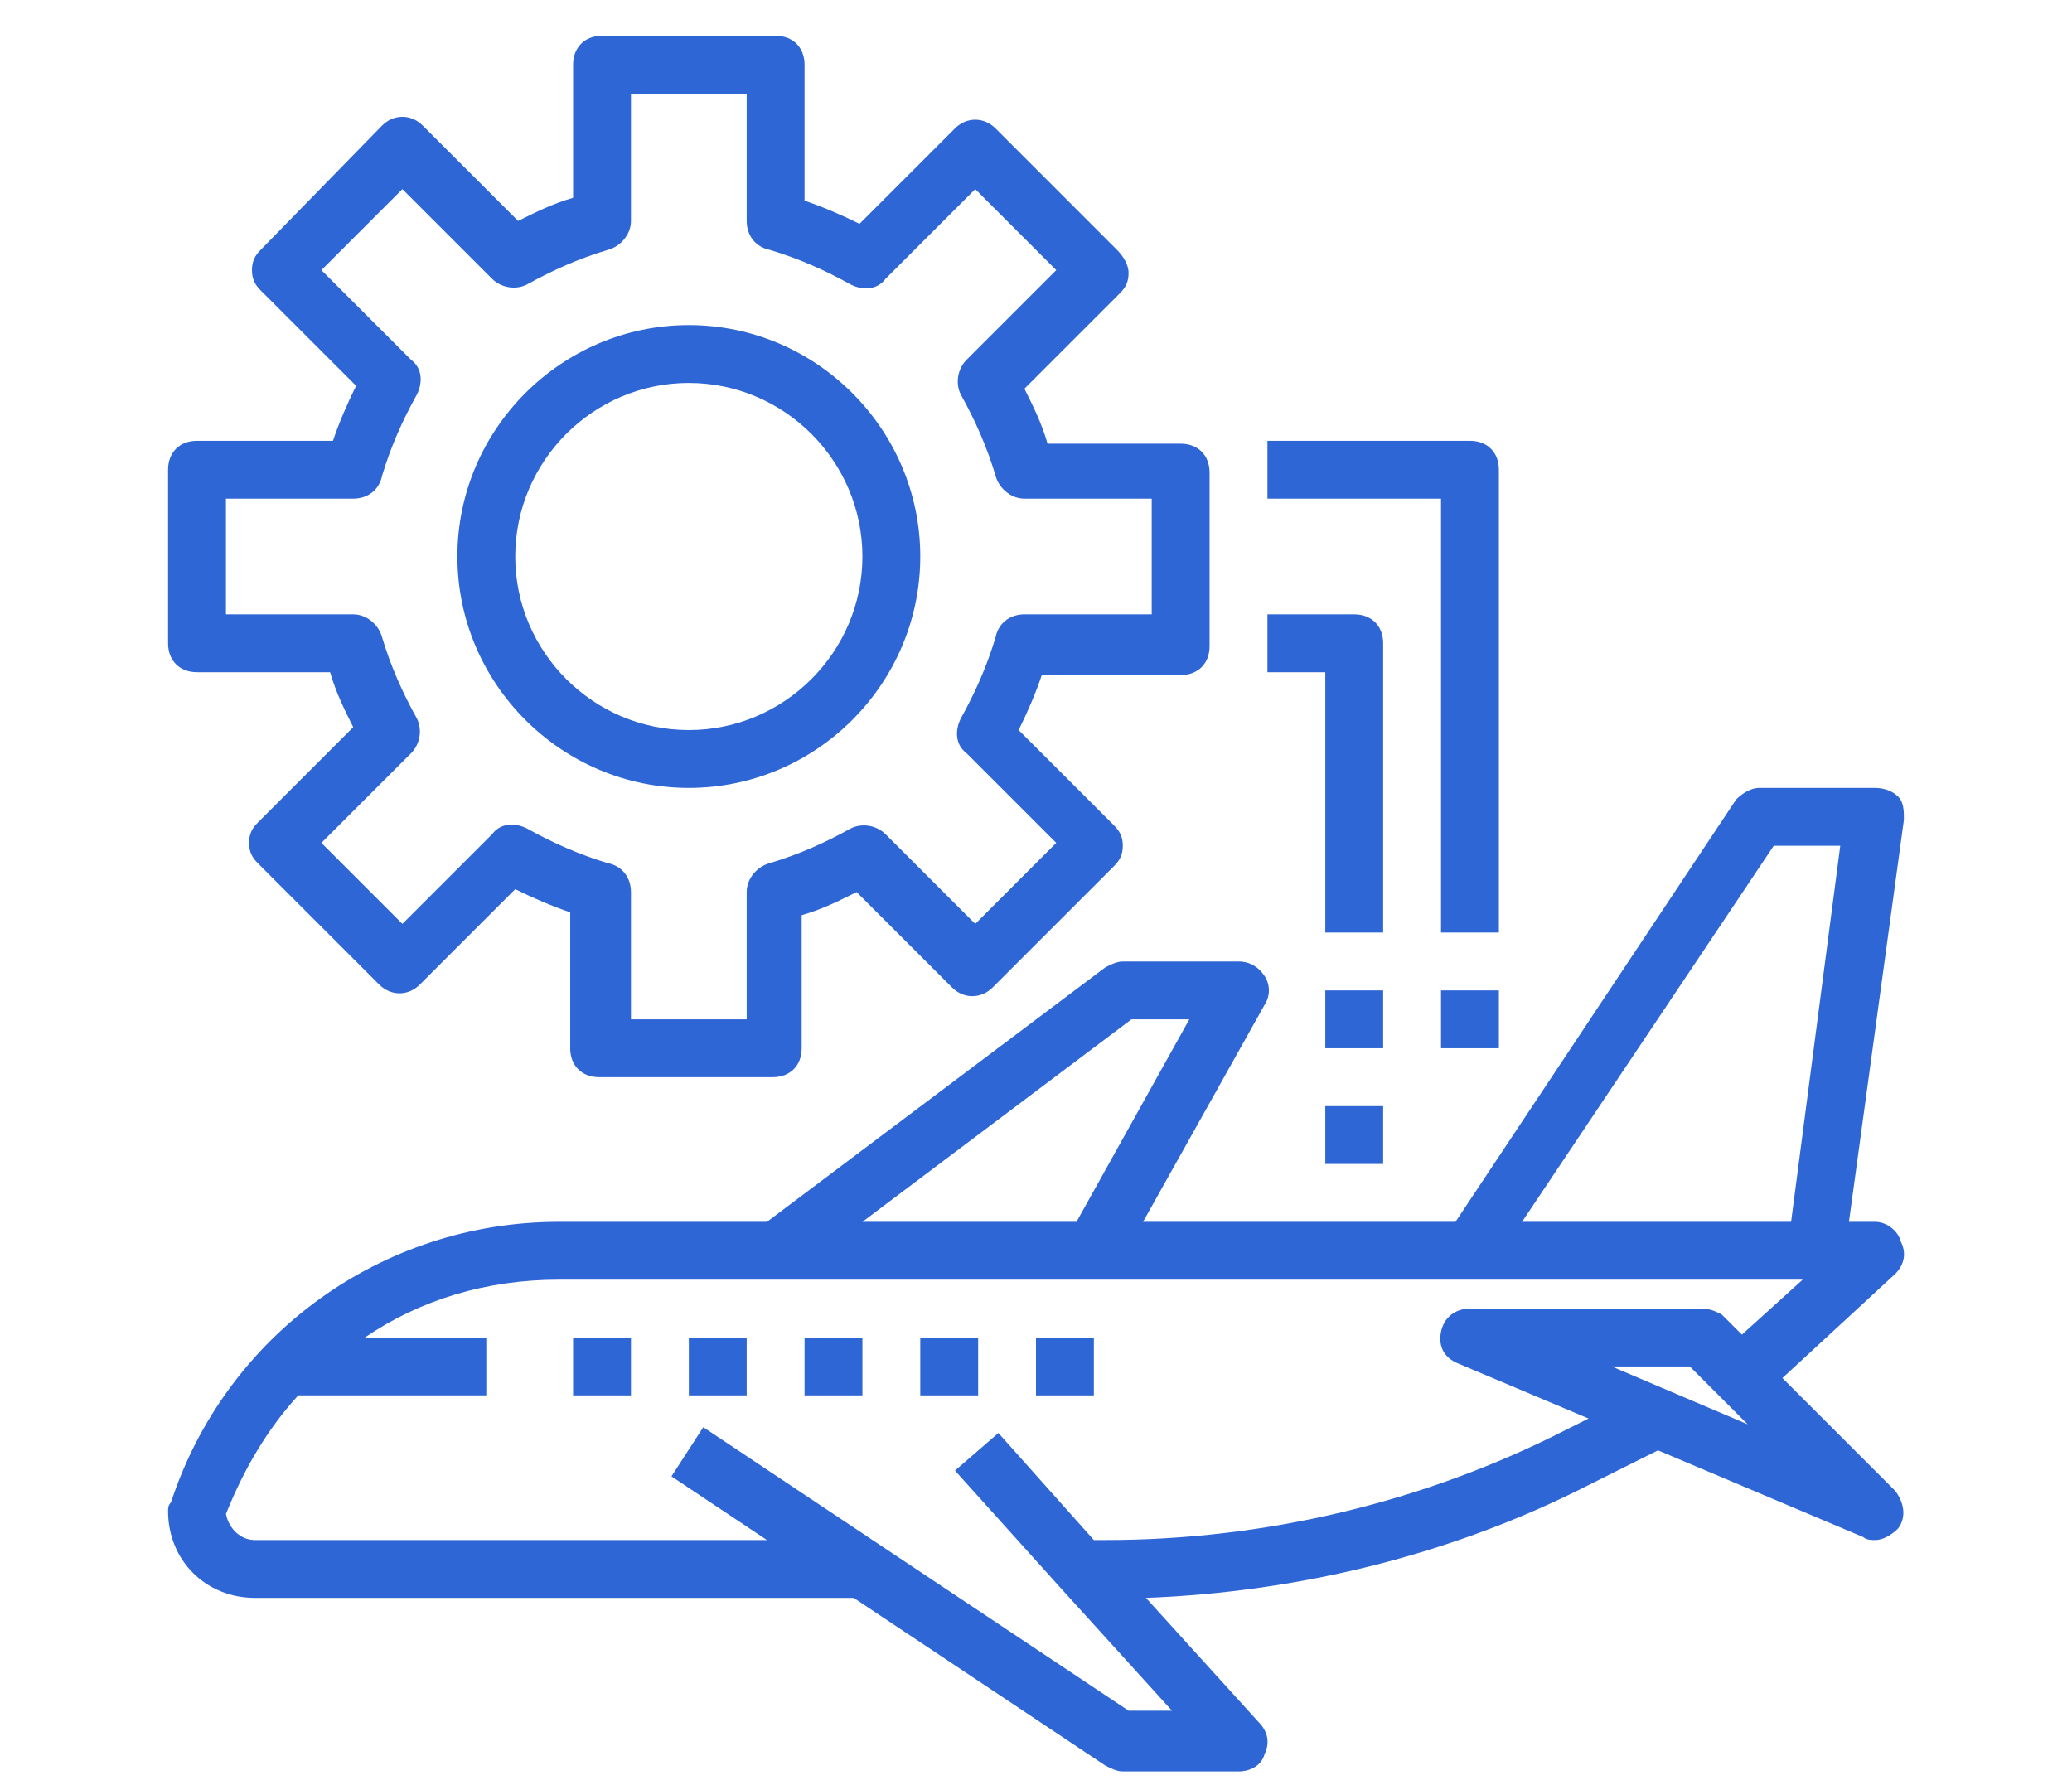
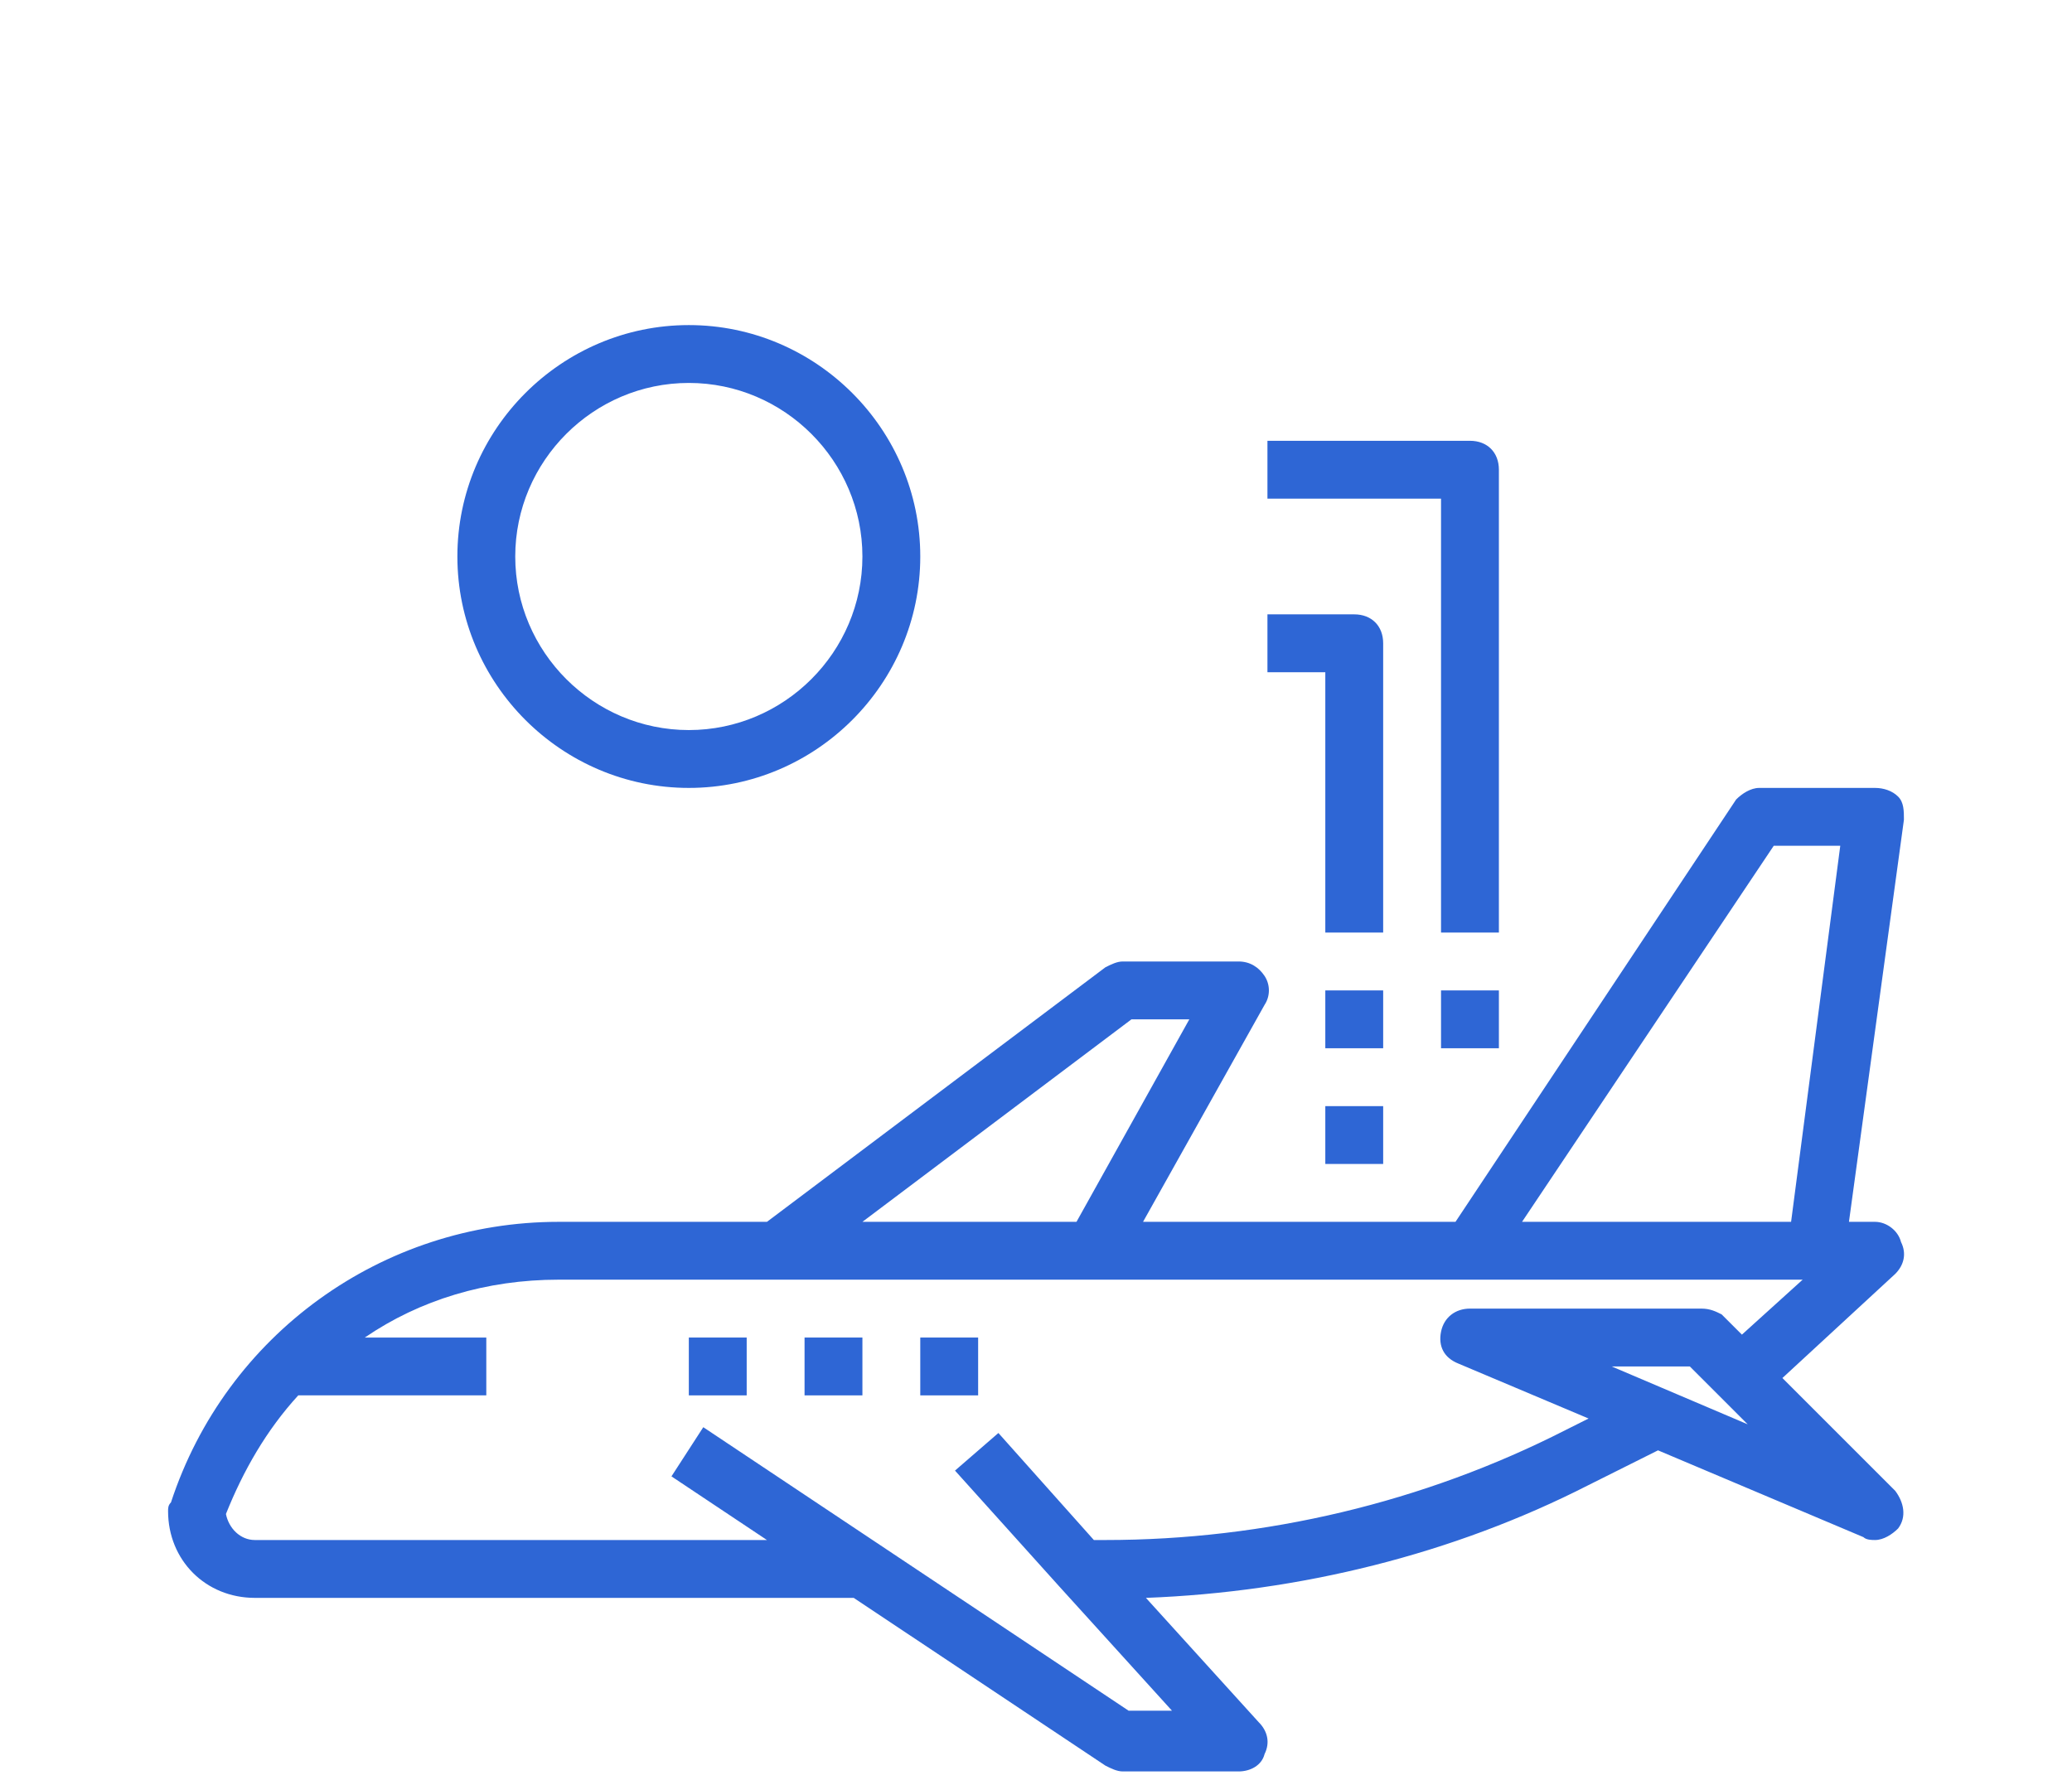
<svg xmlns="http://www.w3.org/2000/svg" width="94" height="81" viewBox="0 0 94 81" fill="none">
  <g clip-path="url(#clip0_400_263)">
    <path d="M31.25 35.75C37.025 35.75 41.75 31.025 41.75 25.25C41.75 19.475 37.025 14.75 31.25 14.75C25.475 14.75 20.75 19.475 20.75 25.25C20.75 31.025 25.475 35.75 31.25 35.75ZM31.25 17.375C35.581 17.375 39.125 20.919 39.125 25.25C39.125 29.581 35.581 33.125 31.25 33.125C26.919 33.125 23.375 29.581 23.375 25.25C23.375 20.919 26.919 17.375 31.25 17.375Z" fill="#2E66D5" />
-     <path d="M8.938 30.5H14.975C15.238 31.419 15.631 32.206 16.025 32.994L11.694 37.325C11.431 37.587 11.3 37.85 11.3 38.244C11.3 38.638 11.431 38.9 11.694 39.163L17.206 44.675C17.731 45.2 18.519 45.2 19.044 44.675L23.375 40.344C24.163 40.737 25.081 41.131 25.869 41.394V47.562C25.869 48.35 26.394 48.875 27.181 48.875H35.056C35.844 48.875 36.369 48.35 36.369 47.562V41.525C37.288 41.263 38.075 40.869 38.862 40.475L43.194 44.806C43.719 45.331 44.506 45.331 45.031 44.806L50.544 39.294C50.806 39.031 50.938 38.769 50.938 38.375C50.938 37.981 50.806 37.719 50.544 37.456L46.212 33.125C46.606 32.337 47 31.419 47.263 30.631H53.562C54.35 30.631 54.875 30.106 54.875 29.319V21.444C54.875 20.656 54.35 20.131 53.562 20.131H47.525C47.263 19.212 46.869 18.425 46.475 17.637L50.806 13.306C51.069 13.044 51.2 12.781 51.2 12.387C51.2 11.994 50.938 11.6 50.675 11.338L45.163 5.825C44.638 5.3 43.85 5.3 43.325 5.825L38.994 10.156C38.206 9.762 37.288 9.369 36.5 9.106V2.938C36.5 2.15 35.975 1.625 35.188 1.625H27.312C26.525 1.625 26 2.15 26 2.938V8.975C25.081 9.238 24.294 9.631 23.506 10.025L19.175 5.694C18.65 5.169 17.863 5.169 17.337 5.694L11.825 11.338C11.562 11.6 11.431 11.863 11.431 12.256C11.431 12.65 11.562 12.912 11.825 13.175L16.156 17.506C15.762 18.294 15.369 19.212 15.106 20H8.938C8.15 20 7.625 20.525 7.625 21.312V29.188C7.625 29.975 8.15 30.5 8.938 30.5ZM10.25 22.625H16.025C16.681 22.625 17.206 22.231 17.337 21.575C17.731 20.262 18.256 19.081 18.913 17.9C19.175 17.375 19.175 16.719 18.65 16.325L14.581 12.256L18.256 8.581L22.325 12.65C22.719 13.044 23.375 13.175 23.9 12.912C25.081 12.256 26.262 11.731 27.575 11.338C28.1 11.206 28.625 10.681 28.625 10.025V4.25H33.875V10.025C33.875 10.681 34.269 11.206 34.925 11.338C36.237 11.731 37.419 12.256 38.6 12.912C39.125 13.175 39.781 13.175 40.175 12.65L44.244 8.581L47.919 12.256L43.85 16.325C43.456 16.719 43.325 17.375 43.587 17.9C44.244 19.081 44.769 20.262 45.163 21.575C45.294 22.1 45.819 22.625 46.475 22.625H52.25V27.875H46.475C45.819 27.875 45.294 28.269 45.163 28.925C44.769 30.238 44.244 31.419 43.587 32.6C43.325 33.125 43.325 33.781 43.85 34.175L47.919 38.244L44.244 41.919L40.175 37.85C39.781 37.456 39.125 37.325 38.6 37.587C37.419 38.244 36.237 38.769 34.925 39.163C34.4 39.294 33.875 39.819 33.875 40.475V46.25H28.625V40.475C28.625 39.819 28.231 39.294 27.575 39.163C26.262 38.769 25.081 38.244 23.9 37.587C23.375 37.325 22.719 37.325 22.325 37.85L18.256 41.919L14.581 38.244L18.65 34.175C19.044 33.781 19.175 33.125 18.913 32.6C18.256 31.419 17.731 30.238 17.337 28.925C17.206 28.4 16.681 27.875 16.025 27.875H10.25V22.625Z" fill="#2E66D5" />
    <path d="M11.562 72.5H38.731L50.15 80.112C50.413 80.244 50.675 80.375 50.938 80.375H56.188C56.712 80.375 57.237 80.112 57.369 79.588C57.631 79.062 57.5 78.537 57.106 78.144L51.987 72.5C58.944 72.237 65.9 70.531 72.069 67.381L75.219 65.806L84.537 69.744C84.669 69.875 84.931 69.875 85.062 69.875C85.456 69.875 85.85 69.612 86.112 69.35C86.506 68.825 86.375 68.169 85.981 67.644L80.862 62.525L85.981 57.8C86.375 57.406 86.506 56.881 86.244 56.356C86.112 55.831 85.588 55.438 85.062 55.438H83.881L86.375 37.194C86.375 36.8 86.375 36.406 86.112 36.144C85.85 35.881 85.456 35.75 85.062 35.75H79.812C79.419 35.75 79.025 36.013 78.763 36.275L66.031 55.438H51.856L57.369 45.594C57.631 45.2 57.631 44.675 57.369 44.281C57.106 43.888 56.712 43.625 56.188 43.625H50.938C50.675 43.625 50.413 43.756 50.15 43.888L34.794 55.438H25.344C17.337 55.438 10.25 60.556 7.756 68.169C7.625 68.3 7.625 68.431 7.625 68.562C7.625 70.794 9.331 72.5 11.562 72.5ZM73.119 62H76.662L77.975 63.312L79.287 64.625L73.119 62ZM80.469 38.375H83.487L81.256 55.438H69.05L80.469 38.375ZM51.331 46.25H53.956L48.837 55.438H39.125L51.331 46.25ZM13.531 63.312H22.062V60.688H16.55C19.044 58.981 22.062 58.062 25.344 58.062H81.781L79.025 60.556L78.106 59.638C77.844 59.506 77.581 59.375 77.188 59.375H66.688C66.031 59.375 65.506 59.769 65.375 60.425C65.244 61.081 65.506 61.606 66.162 61.869L72.069 64.362L71.019 64.888C64.588 68.169 57.369 69.875 50.15 69.875H49.625L45.294 65.019L43.325 66.725L44.506 68.037L48.05 71.975L53.169 77.619H51.2L39.781 70.006L31.906 64.756L30.462 66.987L34.794 69.875H11.562C10.906 69.875 10.381 69.35 10.25 68.694C11.037 66.725 12.088 64.888 13.531 63.312Z" fill="#2E66D5" />
-     <path d="M28.625 60.688H26V63.312H28.625V60.688Z" fill="#2E66D5" />
    <path d="M33.875 60.688H31.25V63.312H33.875V60.688Z" fill="#2E66D5" />
    <path d="M39.125 60.688H36.5V63.312H39.125V60.688Z" fill="#2E66D5" />
    <path d="M44.375 60.688H41.75V63.312H44.375V60.688Z" fill="#2E66D5" />
-     <path d="M49.625 60.688H47V63.312H49.625V60.688Z" fill="#2E66D5" />
    <path d="M65.375 42.312H68V21.312C68 20.525 67.475 20 66.688 20H57.5V22.625H65.375V42.312Z" fill="#2E66D5" />
    <path d="M68 44.938H65.375V47.562H68V44.938Z" fill="#2E66D5" />
    <path d="M60.125 42.312H62.75V29.188C62.75 28.4 62.225 27.875 61.438 27.875H57.5V30.5H60.125V42.312Z" fill="#2E66D5" />
    <path d="M62.75 44.938H60.125V47.562H62.75V44.938Z" fill="#2E66D5" />
    <path d="M62.75 50.188H60.125V52.812H62.75V50.188Z" fill="#2E66D5" />
  </g>
  <defs>
    <clipPath id="clip0_400_263">
      <rect width="94" height="81" fill="white" />
    </clipPath>
  </defs>
</svg>